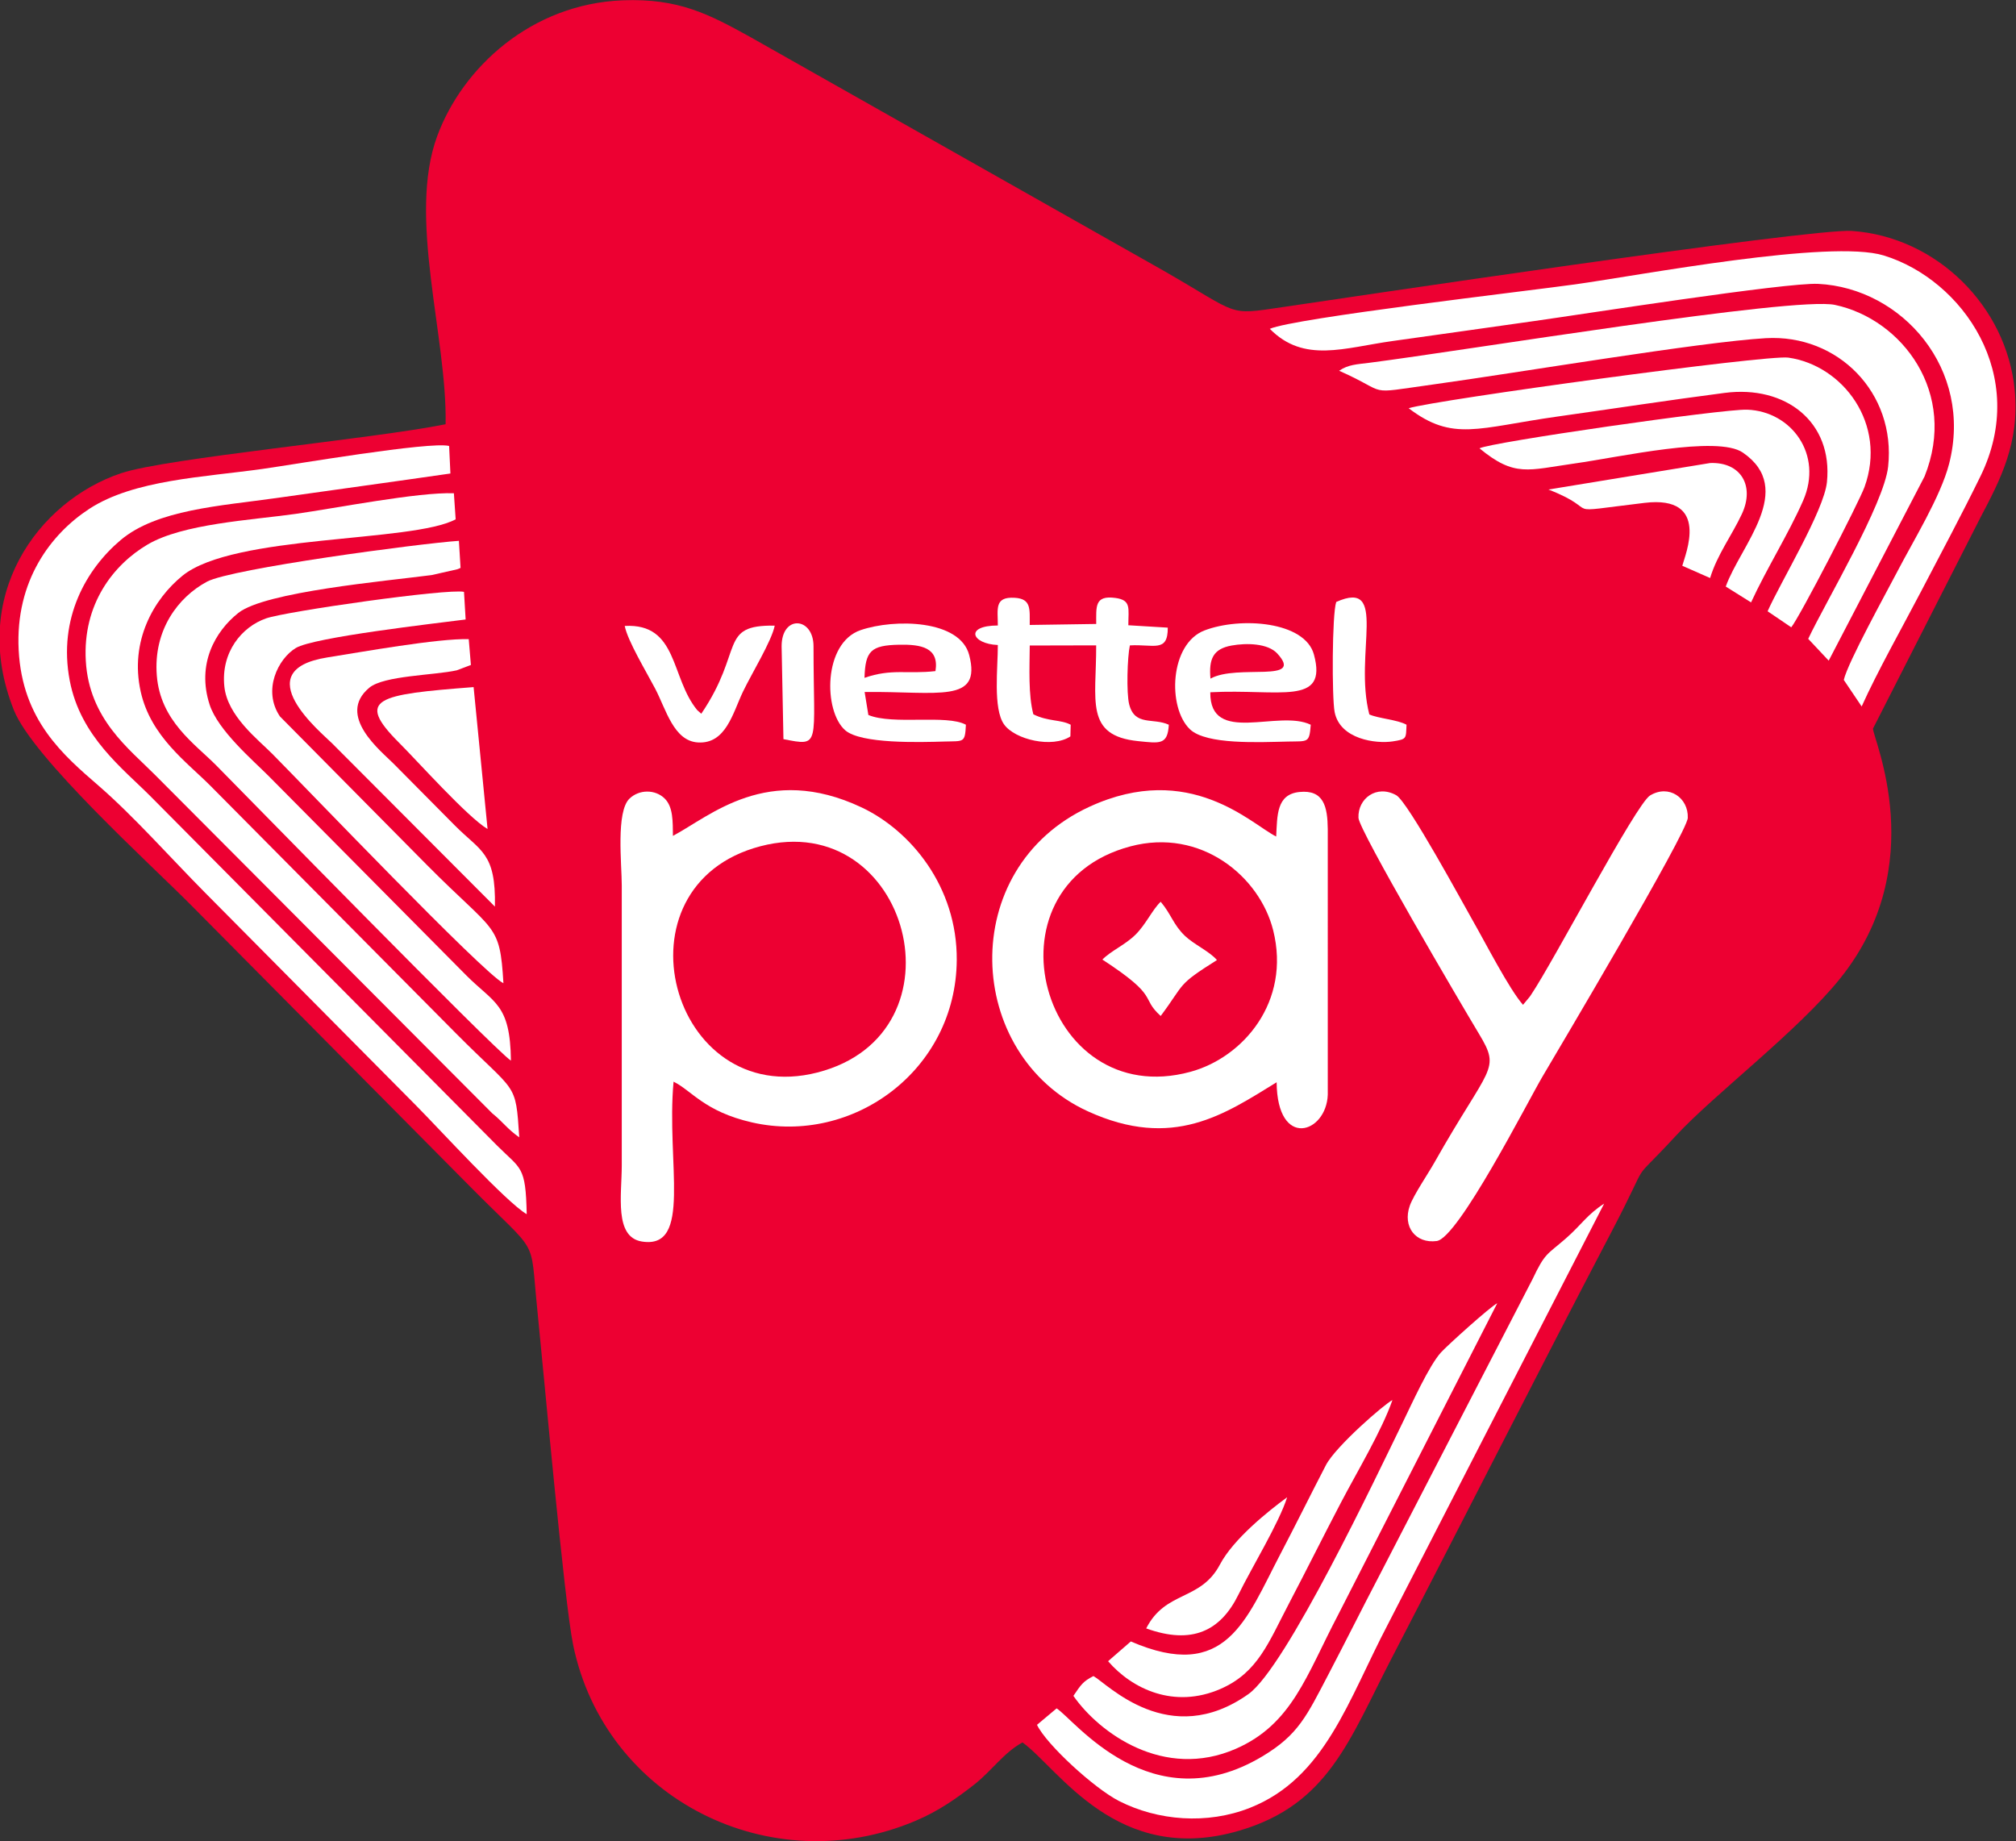
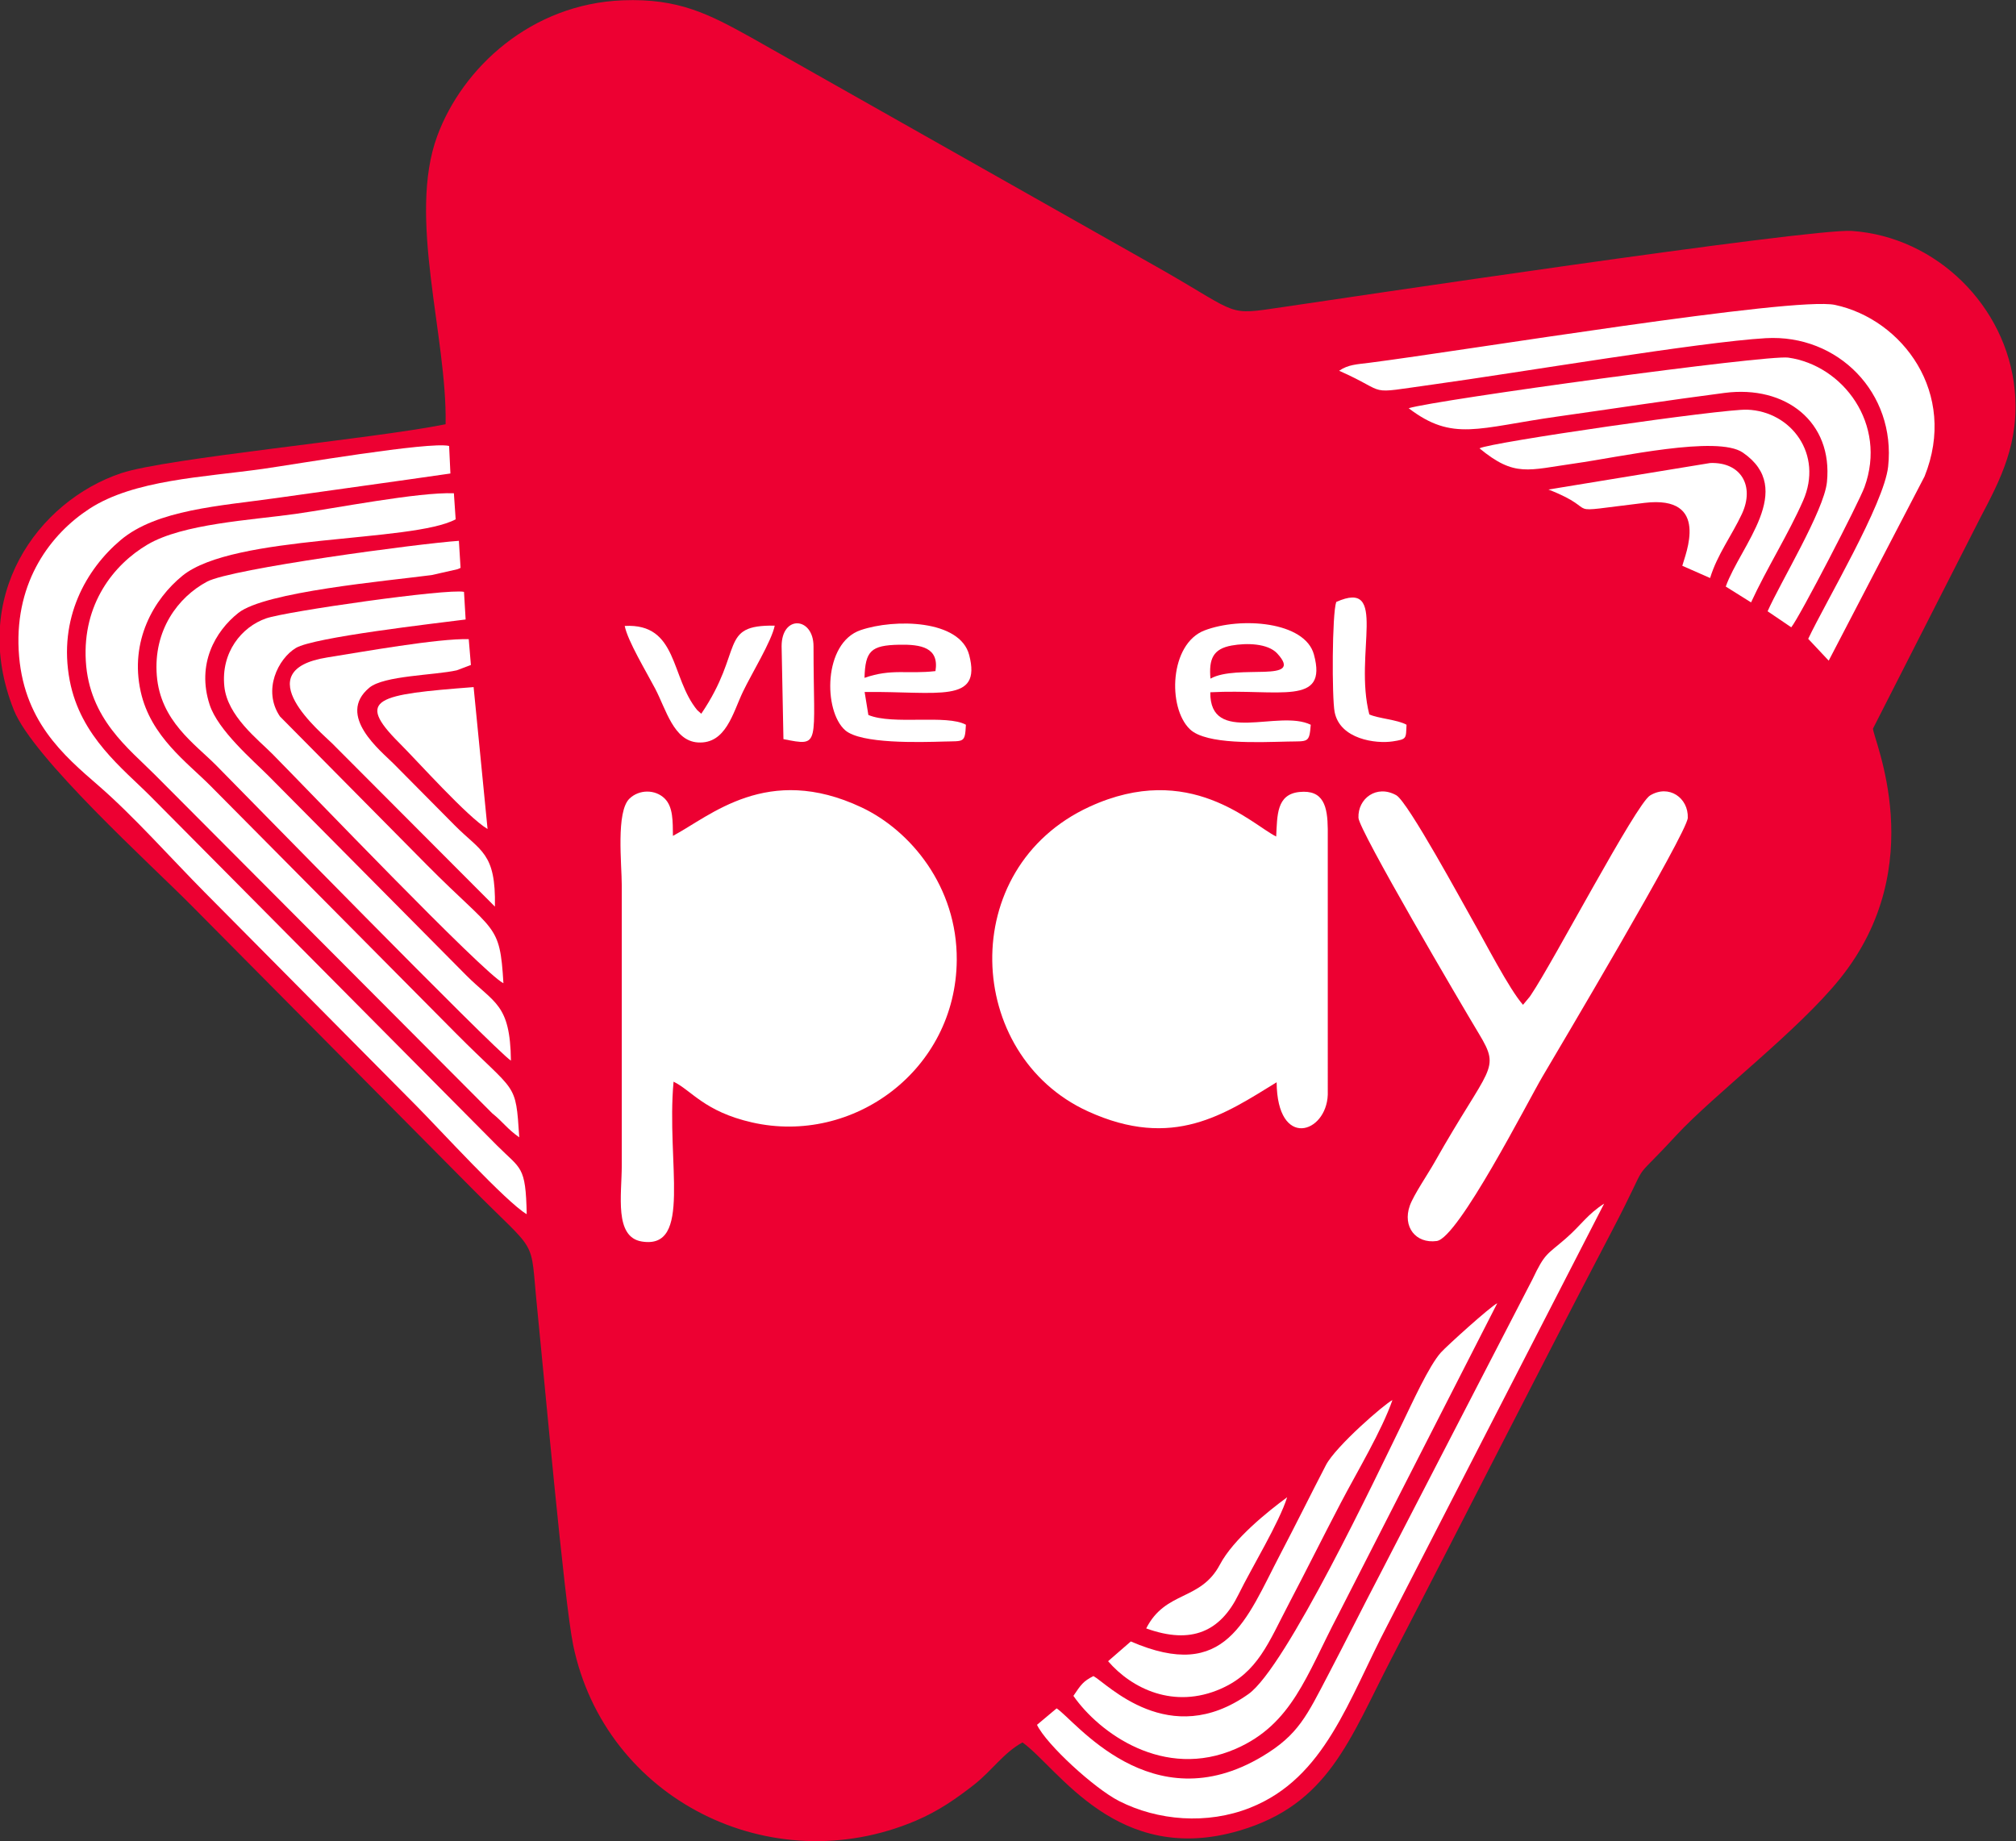
<svg xmlns="http://www.w3.org/2000/svg" xml:space="preserve" width="190.41mm" height="173.885mm" version="1.1" style="shape-rendering:geometricPrecision; text-rendering:geometricPrecision; image-rendering:optimizeQuality; fill-rule:evenodd; clip-rule:evenodd" viewBox="0 0 19041 17388.5">
  <rect x="0" y="0" width="19041" height="17388.5" fill="#333333" stroke="none" />
  <defs>
    <style type="text/css">
   
    .fil0 {fill:#ED0032}
    .fil1 {fill:white}
   
  </style>
  </defs>
  <g id="Слой_x0020_1">
    <g id="_2299145241488">
      <path class="fil0" d="M4208.72 4006.98c-687.63,138.99 -2639.28,319.59 -3064.07,462.18 -788.59,264.71 -1441.27,1164.7 -1013.79,2237.4 180.03,451.76 1292.29,1457.08 1679.07,1847.78l2634.52 2657.16c656.32,663.01 558.16,448.42 628.37,1137.1 59.91,587.72 256.62,2781.46 340.38,3187.5 301.55,1461.75 1872.38,2240.51 3236.03,1660.66 219.84,-93.48 386.8,-212.87 545.97,-336.5 172.78,-134.21 282.31,-305.26 462.18,-403.14 340.4,244.83 894.92,1172.78 2049.45,832.9 840.76,-247.51 1037.16,-856.73 1438.38,-1630.57 696.25,-1342.85 1370.43,-2678.88 2076.05,-4026.6 406.57,-776.55 129.94,-388.46 609.21,-907.63 356.27,-385.94 1150.67,-986.6 1549.92,-1484.02 861.03,-1072.74 308.14,-2266.77 309.95,-2359.76l1015.46 -1994.8c187.36,-356.05 371.54,-705.19 322.74,-1205.01 -76.83,-786.9 -734.98,-1444.93 -1538,-1500.58 -389.65,-27.01 -4890.41,648.23 -5383.22,720.59 -523.5,76.87 -387.87,73.26 -1122.07,-347.56l-3898.71 -2204.43c-386.77,-213.57 -675.33,-367.58 -1205.15,-346.75 -861.76,33.88 -1512.28,632.98 -1751.72,1281.79 -283.57,768.36 95.1,1895.55 79.05,2722.29z" />
      <path class="fil1" d="M6361.73 10216.55c169.15,81.45 290.26,282.14 740.9,384.73 955.86,217.6 1926.61,-495.01 1933.89,-1533.41 4.87,-693.44 -436.07,-1224.1 -900.35,-1442.61 -888.16,-418.03 -1426.52,81.73 -1780.33,269.62 -1.77,-135.99 2.75,-273.23 -78.06,-352.83 -89.31,-87.98 -240.45,-86.87 -331.82,0.38 -129.66,123.82 -73.36,619.63 -73.36,819.75l0 2645.83c-0.06,277.16 -73.06,675.54 189.04,718.09 480.79,78.05 230.28,-742.78 300.09,-1509.55z" />
      <path class="fil1" d="M12057.72 10222.06c5.52,635.2 469.85,483.77 483.09,117.19l-0.05 -2508.49c-2.25,-210.67 -37.47,-374.81 -269,-350.29 -215.95,22.86 -207.54,220.04 -218.24,420.5 -234.21,-116.33 -815.72,-716.82 -1762.81,-281.61 -1263.38,580.57 -1181.52,2344.61 -15.63,2877.08 804.95,367.63 1293.86,25.44 1782.64,-274.38z" />
-       <path class="fil0" d="M7182.36 7992.7c-1420.14,372.01 -849.93,2490.74 536.35,2137.43 1436.17,-366.01 868.29,-2505.39 -536.35,-2137.43z" />
-       <path class="fil0" d="M10676.77 7993.92c-1427.01,379.59 -838.36,2511.29 566.62,2129.43 498.06,-135.37 950.06,-661.62 781.89,-1336.07 -126.97,-509.2 -682.75,-970.45 -1348.51,-793.36z" />
      <path class="fil1" d="M4974.73 11467.91c-9.13,-461.46 -54.31,-421.63 -279.74,-648.03l-3268.14 -3293.56c-262.93,-265.36 -666.85,-566.45 -768.3,-1098.86 -112.45,-590.15 160.3,-1055.99 480.99,-1326.46 342.07,-288.52 943.52,-322.29 1466.91,-396.52 554.12,-78.58 1096.1,-152.37 1647.7,-232.25l-12.19 -260.08c-179.84,-45.14 -1473.54,176.24 -1759.73,216.49 -561.3,78.93 -1217.23,102.85 -1637.94,376.78 -360.69,234.85 -701.62,678.37 -667.99,1333.49 34.2,666.42 423.86,995.08 755.51,1282.72 330.61,286.73 684.82,686.75 1003.06,1007.75l2002.15 2019.53c207.17,208.76 847.84,909.78 1037.71,1019z" />
      <path class="fil1" d="M14384.6 9490.43c-130.32,-147.43 -357.89,-592.13 -474.29,-795.21 -84.41,-147.26 -612.27,-1122.79 -722.86,-1184.41 -184.85,-102.99 -363.98,30.46 -356.91,213.48 4.55,117.85 967.64,1756.63 1138.75,2041.01 210.04,349.08 100.12,290.7 -422.33,1216.49 -58.62,103.87 -196.4,306.59 -231.48,405.92 -70.13,198.51 55.28,360.37 254.43,333.69 203.28,-27.23 859.82,-1316.94 998.36,-1552.45 127.42,-216.6 1367.33,-2303.68 1372.73,-2444.1 7.22,-187.84 -177.78,-320.34 -356.53,-211.44 -132.23,80.55 -911.12,1566.67 -1121.87,1879.46 -4.19,6.21 -9.95,14.97 -14.25,20.96l-63.75 76.6z" />
-       <path class="fil1" d="M11993.38 3105.8c322.54,327.77 702.9,178.45 1160.4,115.05 446.75,-61.91 890.41,-125.91 1336.67,-188.55 454.31,-63.77 2381.42,-366.06 2681.77,-351.18 793.92,39.35 1465.96,806.64 1237.13,1698.86 -79.6,310.36 -339.72,729.7 -492.28,1024.02 -99.04,191.07 -464.17,850.39 -502.58,1017.91l168.74 250.55c148.26,-329.68 389.08,-757.42 557.63,-1079.92 193.82,-370.89 385.52,-729.07 564.32,-1093.93 465.5,-949.93 -168.5,-1857.52 -913.79,-2085.83 -505.68,-154.91 -2291.17,185.72 -2913.94,273.01 -446.07,62.53 -2649.93,317.41 -2884.07,420.01z" />
      <path class="fil1" d="M4904.35 10742.13c-34.58,-535.11 -25.35,-405.05 -596.88,-981.16l-2318.77 -2337.92c-220.06,-222.23 -564.9,-464.76 -659.65,-890.12 -106.8,-479.42 124.75,-876.08 394.3,-1095.17 483.81,-393.23 2168.11,-311.37 2580.31,-532.8l-16.71 -246.05c-334.79,-12.88 -1117.78,141.68 -1496.36,194.94 -419.61,59.03 -1062.66,92.29 -1396.85,289.32 -323.12,190.5 -614.32,563.74 -583.26,1099.58 31.77,548.2 408.4,829.07 650.62,1072.96l3186.85 3198.35c109.09,88.52 137.14,143.39 256.4,228.07z" />
      <path class="fil1" d="M12647.98 3501.86c493.17,217.83 223.12,221.51 886.45,129.73 816.14,-112.92 2523.72,-401.48 3142.78,-437.51 682.22,-39.71 1230.95,517.1 1156.24,1212.23 -37.98,353.38 -591.53,1280.99 -755.02,1627.54l193.61 205.96 905.23 -1739.73c316.61,-787.62 -210.26,-1484.61 -845.94,-1620.26 -384.9,-82.13 -3496,431.26 -4395.58,546.36 -120.16,15.37 -201.73,16.42 -287.77,75.68z" />
      <path class="fil1" d="M9979.54 16135.74l-185.15 155.27c88.46,185.28 541.41,600.65 774.92,719.59 365.02,185.91 830.87,225.19 1237.84,63.69 709.31,-281.49 926.18,-1017.56 1301.44,-1732.73l2042.27 -3973.21c-159.73,102.39 -215.79,201.5 -360.2,327.51 -181.55,158.42 -196.74,134.03 -317.28,388.41l-1442.67 2791c-169.64,323.89 -312.62,612.33 -479.62,931.37 -209.33,399.9 -286.54,577.94 -628.68,782.54 -1051.91,629.04 -1777.23,-351.63 -1942.87,-453.44z" />
      <path class="fil1" d="M4825.7 10017.79c-6.79,-540.44 -157.75,-539.48 -424.97,-808.66l-1861.67 -1877.78c-145.74,-147.06 -479.9,-431.04 -559.35,-676.56 -123.91,-382.94 52.75,-692.44 271.53,-865.86 251.89,-199.66 1387.9,-300.16 1825.28,-357.34l243.09 -54.98c8.09,-2.98 20.65,-7.79 30.32,-13.04l-15.78 -255.49c-375.79,25.68 -2147.49,262.22 -2378.25,385.32 -272.57,145.4 -508.61,457.26 -474.95,886.1 33.82,430.87 359.97,646.36 560.98,849.24 199.17,201.02 2627.81,2687.03 2783.77,2789.05z" />
      <path class="fil1" d="M13304.73 3855.71c417.62,318.74 654.09,184.34 1406.51,78.39 526.39,-74.12 1060.02,-156.09 1577.57,-223.15 577.48,-74.82 1024.01,274.66 966.55,842.41 -27.33,270.09 -440.29,947.81 -560.38,1220.11l223.34 151.39c80,-98.12 639,-1179.05 691.94,-1324.92 215.44,-593.64 -202.2,-1149.3 -720.18,-1222.3 -202.2,-28.5 -3327.03,398.56 -3585.35,478.07z" />
      <path class="fil1" d="M4754.83 9286.64c-34.35,-576.4 -76.85,-465.47 -724.17,-1118.6l-1386.55 -1401.24c-167.3,-247.86 -16.65,-545.87 150.15,-646.55 168.43,-101.66 1315.97,-232.16 1603.6,-269.2l-15.38 -260.94c-155.89,-33.33 -1677.51,183.85 -1868.8,250.39 -232.63,80.92 -427.84,322 -394.76,642.89 28.8,279.33 315.68,498.57 453.89,637.83 303.17,305.49 1989.68,2069.77 2182.02,2165.42z" />
      <path class="fil1" d="M10327.66 15830.47c-97.58,49.29 -117.76,81.08 -189.44,186.99 241.92,347.95 854.13,797.79 1535.37,499.34 530.62,-232.47 664.98,-692.55 962.59,-1260.15l1505.3 -2947.64c-65.08,31.17 -475.72,402.73 -531.54,464.51 -113.64,125.75 -274.57,483.6 -361.56,661.67 -247.08,505.76 -1102.83,2313.83 -1456.51,2564.96 -748.55,531.52 -1335.12,-99.44 -1464.21,-169.68z" />
      <path class="fil1" d="M13973.83 4234.68c333.54,274.67 455.98,204.93 903.19,142.08 419.89,-59.02 1342.76,-267.94 1584.07,-102.08 504.86,347.03 -22.72,877.57 -161.45,1265.28l238.96 149.75c147.58,-320.55 353.53,-646.56 491.56,-960.63 191.99,-436.85 -111,-844.32 -527.82,-859.69 -231.6,-8.54 -2436.79,309.92 -2528.51,365.29z" />
      <path class="fil1" d="M4674.44 8563.01c10.28,-511.46 -134.53,-520.21 -378.3,-766.24 -201.67,-203.54 -377.65,-381.28 -579.54,-584.62 -117.26,-118.11 -542.81,-453.29 -229.17,-716.23 138.23,-115.89 613.77,-117.11 826.57,-164.74l133.63 -50.39 -20.44 -243.81c-286.47,-9.11 -1015.84,121.8 -1335,172.39 -776.46,123.08 -49.29,717.25 41.94,809.09l1540.31 1544.55z" />
      <path class="fil1" d="M10680.44 15503.52l-214.62 186.57c224.73,260.55 623.17,453.9 1063.57,260.98 351.22,-153.86 451.79,-437.37 644.05,-804.21 175.52,-334.88 319.56,-626.32 491.56,-954.64 152.16,-290.44 388.28,-684.13 486.41,-968.58 -72.4,35.07 -535.7,436.2 -628.34,614.77 -151.14,291.34 -278.63,551.13 -429.96,839.97 -324.61,619.6 -511.38,1215.33 -1412.67,825.14z" />
-       <path class="fil1" d="M9424.48 5907.77c-318.68,1.13 -246.27,174.28 -0.07,184.27 1.13,209.57 -47.34,600.79 59.04,750.12 102.99,144.55 456.27,226.22 626.27,113.33l2.85 -110.22c-92.16,-50.37 -214.57,-29.07 -352.71,-98.84 -48.64,-186.74 -35.54,-433.43 -33.98,-649.58l627.5 -1.46c1.92,520.48 -111.01,853.57 397.3,904.66 203.79,20.49 277.5,37.64 288.79,-154.81 -148.01,-68.84 -320.58,15.91 -374.19,-191.76 -27.89,-108.02 -17.47,-449.87 6.28,-557.65 223.26,-13.7 359.85,71.76 357.92,-167.81l-372.39 -22.55c-0.25,-158.87 30.16,-237.28 -122.06,-257.94 -199.84,-27.12 -180.57,84.71 -181.26,245.74l-628.13 9.47c-0.67,-146.72 17.52,-247.1 -141.09,-256.61 -195.86,-11.73 -159.66,106 -160.07,261.64z" />
      <path class="fil1" d="M9122.9 6845.24c-180.01,-100.13 -689.1,5.07 -921.22,-92.33l-35.32 -217.2c695.47,-7.17 1107.64,112.75 987.64,-348.86 -87.01,-334.71 -703.83,-344.85 -1025.25,-235.42 -354.84,120.82 -352.74,764.57 -146.18,945.64 148.46,130.14 701.33,113.59 938.48,106.66 183.16,-5.35 193.16,15.45 201.85,-158.49z" />
      <path class="fil1" d="M12379.94 6845.24c-304.84,-148.87 -953.72,197.37 -948.84,-306.74 650.46,-34.29 1112.91,134.81 978.74,-356.91 -85.36,-312.88 -692.21,-357.36 -1032.97,-227.31 -329.92,125.92 -352.28,727.52 -138.53,933.21 153.83,148.02 651.58,122.42 927.71,116.44 188.64,-4.09 200.59,15.74 213.89,-158.69z" />
      <path class="fil1" d="M14625.06 4623.64c541.02,211.16 55.12,227.78 907.71,125.97 627.05,-74.87 382.79,490.93 356.41,594.24l262.64 115.64c66.63,-220.07 205.38,-402.3 300.02,-604.71 123.17,-263.44 -7.3,-492.53 -299.37,-481.52l-1527.41 250.38z" />
      <path class="fil1" d="M4605.02 7830.03l-131.84 -1340.37c-909.83,70.04 -1122.72,107.6 -702.36,527.14 171.9,171.57 645.77,701.8 834.2,813.23z" />
      <path class="fil1" d="M7317.23 5909.14c-532.5,-8.22 -286.21,231.82 -693.74,832.1l-37.91 -33.75c-254.06,-307.37 -179.5,-822.49 -685.13,-795.52 27.54,141.1 204.13,432.87 287.78,592.46 102.92,196.32 174.43,493.31 402.83,507.93 265.5,17 330.43,-279.05 426.01,-478.98 81.45,-170.39 271.13,-478.14 300.16,-624.24z" />
      <path class="fil1" d="M10411.95 9063.23c550.72,358.5 352.46,353.48 550.71,532.72 234.23,-313.75 147.04,-286.5 531.26,-528.21 -67.86,-80.52 -218.26,-147.97 -302.51,-228.77 -109.69,-105.21 -128.92,-203.4 -228.75,-321.9 -78.8,74.74 -139.86,214.36 -238.88,311.81 -98.42,96.87 -229.59,150.59 -311.83,234.35z" />
      <path class="fil1" d="M10825.82 15380.39c432.78,156.1 702.4,24.92 872.1,-321.13 123.08,-250.97 383.81,-677.3 459.14,-917.71 -187.48,137.55 -508.33,396.27 -634.93,635.64 -183.53,347.03 -513,243.18 -696.31,603.2z" />
      <path class="fil1" d="M12620.71 5685.47c-39.78,112.54 -41.63,903.25 -15.24,1039.23 50.17,258.6 391.24,301.9 548.46,277.8 136.83,-20.97 123.91,-26.08 130.64,-157.26 -84.73,-48.05 -266.4,-58.74 -351.49,-97.51 -148.44,-575.34 185.56,-1284.66 -312.37,-1062.26z" />
      <path class="fil1" d="M7382.28 6104.41l17.3 876.79c357.39,70 284.07,65.8 284.07,-876.79 0,-278.89 -301.37,-300.26 -301.37,0z" />
      <path class="fil0" d="M11432.8 6409.63c254.21,-141.8 893.44,48.56 631.03,-237.18 -89.04,-96.95 -290.9,-100.79 -431.45,-75.41 -174.83,31.55 -216.08,126.96 -199.58,312.59z" />
      <path class="fil0" d="M8165.18 6402.28c257.99,-89.86 402.05,-33.21 670.21,-63.74 36.53,-223.42 -137.18,-253.22 -342.7,-249.14 -266.89,5.31 -320.33,58.61 -327.51,312.88z" />
    </g>
  </g>
</svg>